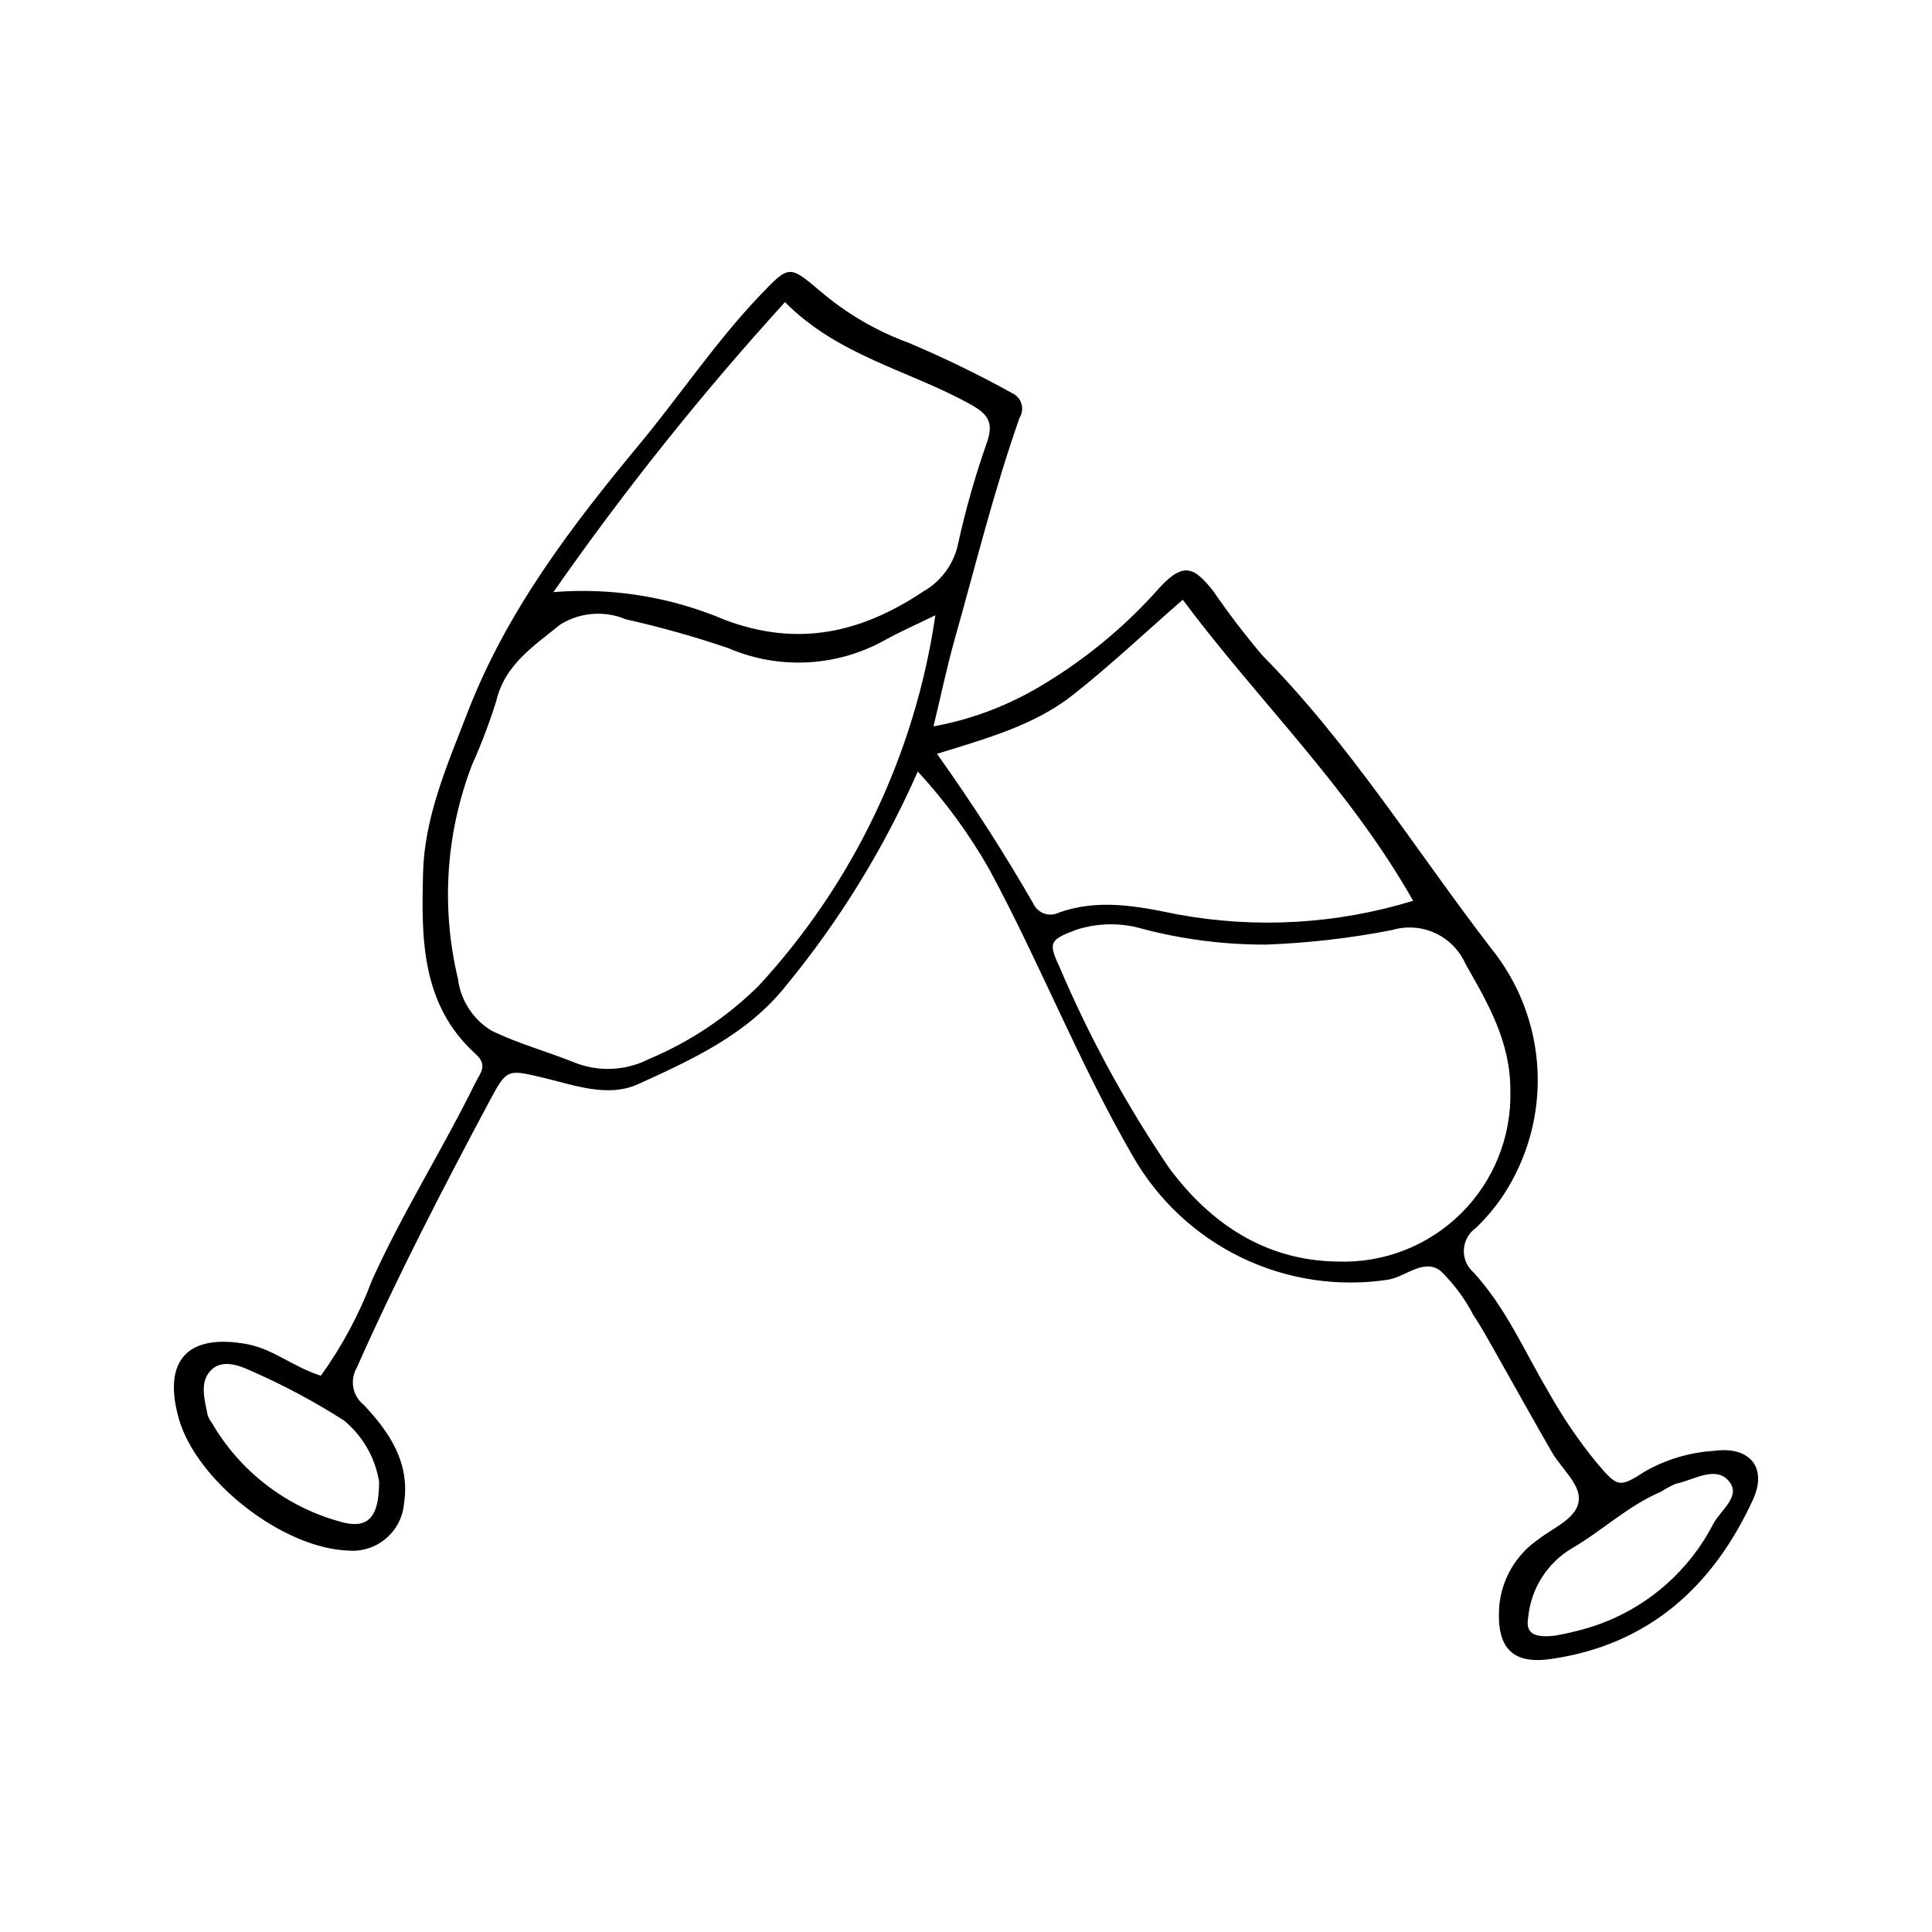
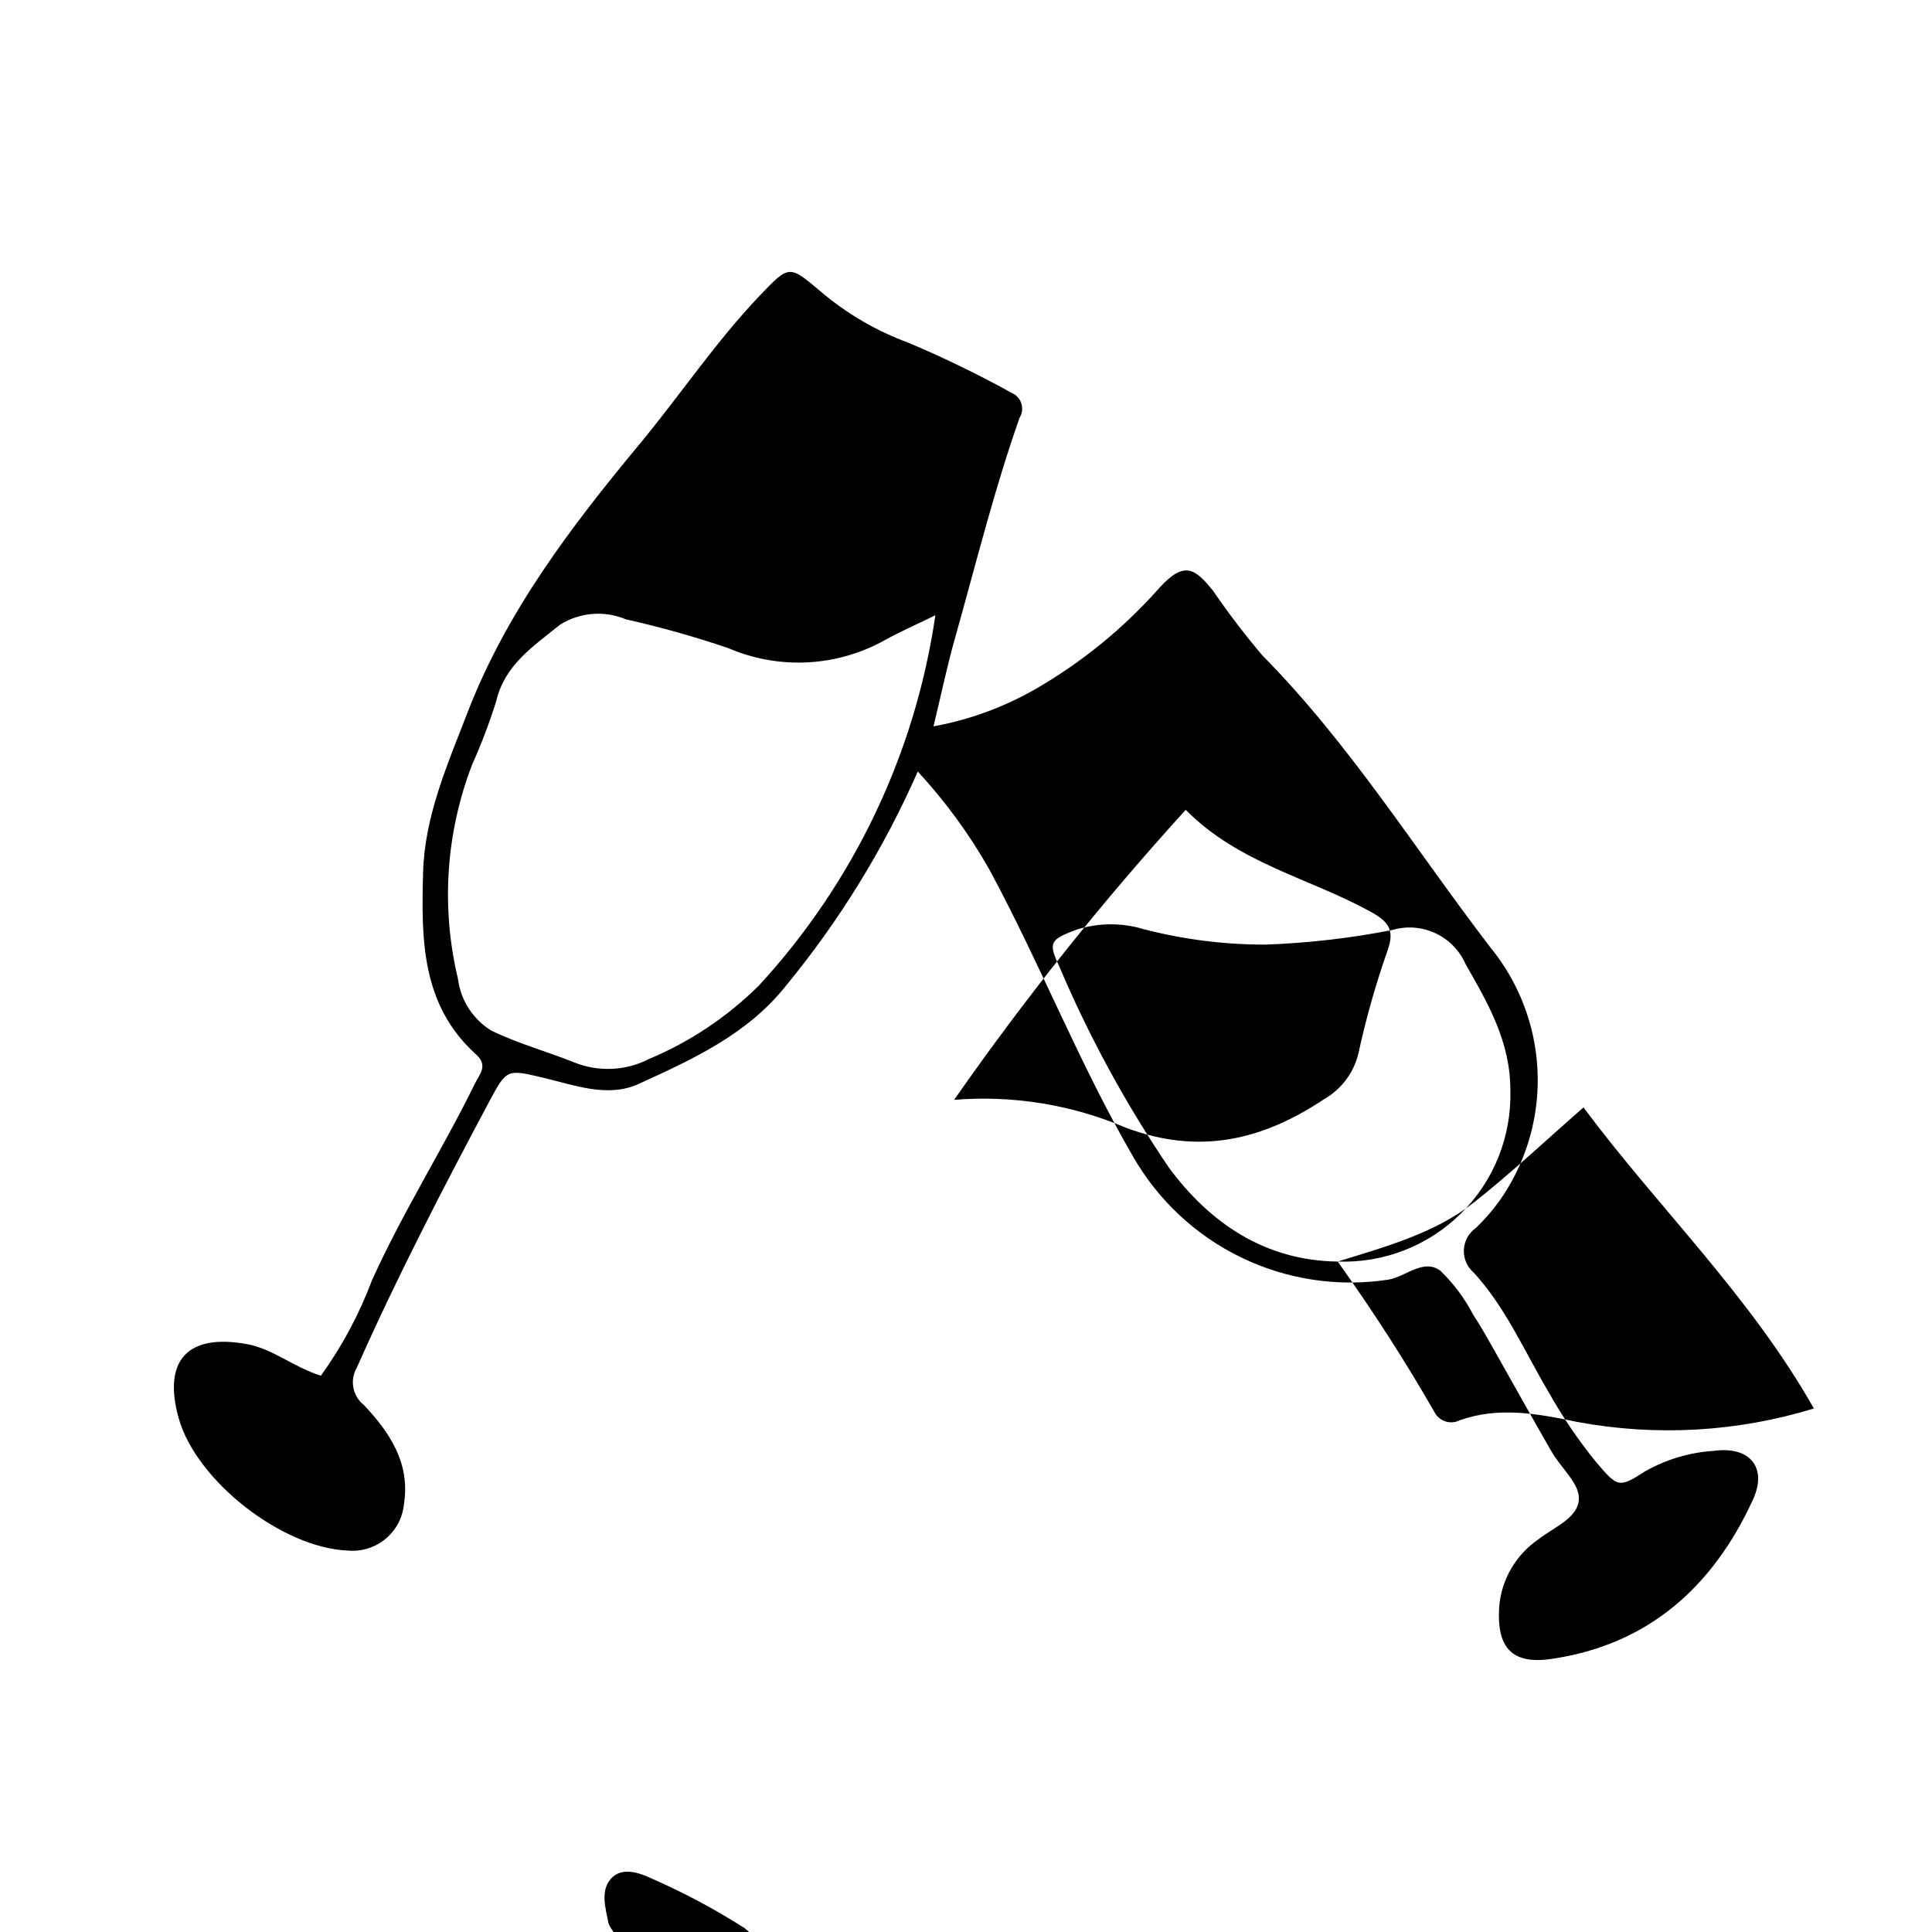
<svg xmlns="http://www.w3.org/2000/svg" fill="#000000" width="800px" height="800px" version="1.1" viewBox="144 144 512 512">
-   <path d="m387.22 348.46c-8.977 20.398-20.707 39.469-34.859 56.684-10.242 12.957-24.777 19.566-39.121 26.113-8.238 3.762-17.066 0.277-25.488-1.699-9.195-2.156-9.449-2.34-13.906 6.008-12.426 23.289-24.566 46.727-35.289 70.879h0.004c-1.93 3.297-1.137 7.512 1.859 9.887 6.836 7.246 12.34 15.379 10.633 26.25v-0.004c-0.707 7.496-7.34 13.008-14.84 12.336-17.375-0.641-40.176-18.449-44.844-35.023-4.332-15.387 2.379-22.602 18.164-19.668 6.832 1.27 12.113 6.008 19.5 8.355 5.617-7.793 10.172-16.301 13.547-25.297 8.094-17.914 18.625-34.504 27.273-52.094 1.324-2.695 3.57-4.816 0.262-7.797-14.566-13.133-14.469-30.785-13.992-48.203 0.41-14.949 6.473-28.605 11.762-42.324 10.324-26.777 27.391-49.211 45.52-71.062 10.828-13.051 20.27-27.242 32.027-39.555 7.773-8.141 7.734-8.004 16.09-0.965h0.004c6.887 5.863 14.758 10.453 23.25 13.562 9.336 3.945 18.457 8.375 27.328 13.277 1.23 0.523 2.168 1.559 2.57 2.836 0.398 1.277 0.219 2.664-0.492 3.797-6.777 19.219-11.621 39.008-17.16 58.594-2.035 7.199-3.555 14.539-5.637 23.156v-0.004c9.367-1.711 18.383-4.984 26.664-9.68 12.477-7.141 23.699-16.281 33.223-27.051 6.633-7.285 9.488-5.066 14.234 0.848v-0.004c4.051 5.914 8.402 11.613 13.035 17.078 23.219 23.492 40.566 51.523 60.535 77.52 7.441 9.156 11.773 20.445 12.371 32.23 0.598 11.785-2.578 23.453-9.059 33.312-2.094 3.137-4.519 6.035-7.234 8.645-1.91 1.332-3.098 3.469-3.215 5.797-0.113 2.324 0.855 4.57 2.629 6.082 8.531 9.324 13.434 20.863 19.758 31.52v-0.004c3.676 6.59 7.918 12.848 12.676 18.703 5.637 6.582 5.957 6.984 12.957 2.43v0.004c5.602-3.18 11.852-5.039 18.281-5.438 9.488-1.293 14.227 4.434 10.297 12.98-10.59 23.016-27.688 38.473-53.539 42.184-10.418 1.496-14.387-3.129-13.699-13.77h-0.004c0.578-7.25 4.406-13.852 10.414-17.953 4.059-3.211 10.652-5.644 10.711-10.836 0.043-4.07-4.766-8.117-7.184-12.309-5.094-8.824-10.016-17.742-15.043-26.602-1.859-3.277-3.672-6.598-5.758-9.73h-0.004c-2.25-4.336-5.188-8.277-8.695-11.676-4.445-3.336-9.102 1.496-13.746 2.332-13.305 2.051-26.918 0.008-39.035-5.856-12.117-5.867-22.164-15.277-28.812-26.98-14.223-24.574-24.512-50.984-37.961-75.863v-0.004c-5.305-9.348-11.668-18.051-18.961-25.949zm4.664-41.414c-5.289 2.59-9.422 4.394-13.344 6.57-12.754 7.129-28.098 7.926-41.52 2.152-8.906-3.031-17.969-5.582-27.148-7.637-5.707-2.406-12.23-1.871-17.473 1.43-6.801 5.562-14.574 10.457-16.879 20.195v0.004c-1.805 5.758-3.945 11.402-6.418 16.91-6.949 18.086-8.258 37.855-3.746 56.699 0.711 5.703 3.981 10.77 8.887 13.762 7.019 3.422 14.676 5.508 21.953 8.426 6.43 2.582 13.66 2.242 19.824-0.922 10.836-4.547 20.695-11.137 29.047-19.406 25.145-27.262 41.465-61.484 46.816-98.184zm106.63 171.28c12.188 0.441 24.016-4.176 32.68-12.762 8.664-8.582 13.395-20.367 13.066-32.559 0.047-12.836-5.859-22.996-11.875-33.523v-0.004c-1.59-3.617-4.449-6.531-8.035-8.188-3.59-1.66-7.66-1.949-11.445-0.816-11.055 2.164-22.262 3.453-33.52 3.856-10.941 0.02-21.84-1.363-32.426-4.125-5.816-1.742-12.027-1.668-17.805 0.215-6.75 2.57-7.465 3.266-4.488 9.57 7.945 18.727 17.699 36.637 29.121 53.469 10.754 14.543 25.355 24.648 44.727 24.867zm-106.2-134.55c9.617 13.531 17.926 26.449 25.566 39.773 0.582 1.207 1.621 2.133 2.891 2.562 1.27 0.434 2.66 0.336 3.859-0.27 10.469-3.711 20.801-1.719 31.234 0.453 20.859 3.871 42.348 2.644 62.633-3.574-16.996-30-41.238-53.18-61.055-79.785-10.305 8.996-19.379 17.59-29.164 25.277-10.16 7.984-22.691 11.453-35.965 15.562zm-101.66-42.859c15.547-1.262 31.168 1.273 45.52 7.391 19.418 7.277 36.148 3.352 52.516-7.562 4.574-2.609 7.871-6.992 9.102-12.117 1.992-9.203 4.559-18.273 7.68-27.16 2.117-5.769 0.102-7.898-4.59-10.48-16.109-8.867-34.824-12.727-48.852-26.926-22.09 24.273-42.59 49.945-61.375 76.855zm-46.188 235.77c-1.02-6.383-4.348-12.168-9.344-16.266-7.894-5.039-16.172-9.453-24.754-13.199-3.219-1.512-7.746-3.062-10.598 0.043-2.949 3.211-1.504 7.773-0.734 11.789 0.25 0.703 0.609 1.359 1.066 1.949 7.406 12.793 19.523 22.184 33.758 26.172 7.414 2.242 10.609-0.66 10.605-10.488zm311.64 40.773c0.562-0.121 3.172-0.531 5.699-1.227 15.617-3.734 28.836-14.082 36.207-28.348 1.93-3.723 7.777-7.496 3.945-11.617-3.535-3.805-9.168-0.008-13.805 0.934l-0.004-0.004c-1.379 0.582-2.703 1.293-3.953 2.121-8.734 3.711-15.605 10.355-23.66 15.023-6.535 3.902-10.824 10.684-11.543 18.262-0.73 4.031 1.207 5.551 7.113 4.856z" />
+   <path d="m387.22 348.46c-8.977 20.398-20.707 39.469-34.859 56.684-10.242 12.957-24.777 19.566-39.121 26.113-8.238 3.762-17.066 0.277-25.488-1.699-9.195-2.156-9.449-2.34-13.906 6.008-12.426 23.289-24.566 46.727-35.289 70.879h0.004c-1.93 3.297-1.137 7.512 1.859 9.887 6.836 7.246 12.34 15.379 10.633 26.25v-0.004c-0.707 7.496-7.34 13.008-14.84 12.336-17.375-0.641-40.176-18.449-44.844-35.023-4.332-15.387 2.379-22.602 18.164-19.668 6.832 1.27 12.113 6.008 19.5 8.355 5.617-7.793 10.172-16.301 13.547-25.297 8.094-17.914 18.625-34.504 27.273-52.094 1.324-2.695 3.57-4.816 0.262-7.797-14.566-13.133-14.469-30.785-13.992-48.203 0.41-14.949 6.473-28.605 11.762-42.324 10.324-26.777 27.391-49.211 45.52-71.062 10.828-13.051 20.27-27.242 32.027-39.555 7.773-8.141 7.734-8.004 16.09-0.965h0.004c6.887 5.863 14.758 10.453 23.25 13.562 9.336 3.945 18.457 8.375 27.328 13.277 1.23 0.523 2.168 1.559 2.57 2.836 0.398 1.277 0.219 2.664-0.492 3.797-6.777 19.219-11.621 39.008-17.16 58.594-2.035 7.199-3.555 14.539-5.637 23.156v-0.004c9.367-1.711 18.383-4.984 26.664-9.68 12.477-7.141 23.699-16.281 33.223-27.051 6.633-7.285 9.488-5.066 14.234 0.848v-0.004c4.051 5.914 8.402 11.613 13.035 17.078 23.219 23.492 40.566 51.523 60.535 77.52 7.441 9.156 11.773 20.445 12.371 32.23 0.598 11.785-2.578 23.453-9.059 33.312-2.094 3.137-4.519 6.035-7.234 8.645-1.91 1.332-3.098 3.469-3.215 5.797-0.113 2.324 0.855 4.57 2.629 6.082 8.531 9.324 13.434 20.863 19.758 31.52v-0.004c3.676 6.59 7.918 12.848 12.676 18.703 5.637 6.582 5.957 6.984 12.957 2.43v0.004c5.602-3.18 11.852-5.039 18.281-5.438 9.488-1.293 14.227 4.434 10.297 12.98-10.59 23.016-27.688 38.473-53.539 42.184-10.418 1.496-14.387-3.129-13.699-13.77h-0.004c0.578-7.25 4.406-13.852 10.414-17.953 4.059-3.211 10.652-5.644 10.711-10.836 0.043-4.07-4.766-8.117-7.184-12.309-5.094-8.824-10.016-17.742-15.043-26.602-1.859-3.277-3.672-6.598-5.758-9.73h-0.004c-2.25-4.336-5.188-8.277-8.695-11.676-4.445-3.336-9.102 1.496-13.746 2.332-13.305 2.051-26.918 0.008-39.035-5.856-12.117-5.867-22.164-15.277-28.812-26.98-14.223-24.574-24.512-50.984-37.961-75.863v-0.004c-5.305-9.348-11.668-18.051-18.961-25.949zm4.664-41.414c-5.289 2.59-9.422 4.394-13.344 6.57-12.754 7.129-28.098 7.926-41.52 2.152-8.906-3.031-17.969-5.582-27.148-7.637-5.707-2.406-12.23-1.871-17.473 1.43-6.801 5.562-14.574 10.457-16.879 20.195v0.004c-1.805 5.758-3.945 11.402-6.418 16.91-6.949 18.086-8.258 37.855-3.746 56.699 0.711 5.703 3.981 10.77 8.887 13.762 7.019 3.422 14.676 5.508 21.953 8.426 6.43 2.582 13.66 2.242 19.824-0.922 10.836-4.547 20.695-11.137 29.047-19.406 25.145-27.262 41.465-61.484 46.816-98.184zm106.63 171.28c12.188 0.441 24.016-4.176 32.68-12.762 8.664-8.582 13.395-20.367 13.066-32.559 0.047-12.836-5.859-22.996-11.875-33.523v-0.004c-1.59-3.617-4.449-6.531-8.035-8.188-3.59-1.66-7.66-1.949-11.445-0.816-11.055 2.164-22.262 3.453-33.52 3.856-10.941 0.02-21.84-1.363-32.426-4.125-5.816-1.742-12.027-1.668-17.805 0.215-6.75 2.57-7.465 3.266-4.488 9.57 7.945 18.727 17.699 36.637 29.121 53.469 10.754 14.543 25.355 24.648 44.727 24.867zc9.617 13.531 17.926 26.449 25.566 39.773 0.582 1.207 1.621 2.133 2.891 2.562 1.27 0.434 2.66 0.336 3.859-0.27 10.469-3.711 20.801-1.719 31.234 0.453 20.859 3.871 42.348 2.644 62.633-3.574-16.996-30-41.238-53.18-61.055-79.785-10.305 8.996-19.379 17.59-29.164 25.277-10.16 7.984-22.691 11.453-35.965 15.562zm-101.66-42.859c15.547-1.262 31.168 1.273 45.52 7.391 19.418 7.277 36.148 3.352 52.516-7.562 4.574-2.609 7.871-6.992 9.102-12.117 1.992-9.203 4.559-18.273 7.68-27.16 2.117-5.769 0.102-7.898-4.59-10.48-16.109-8.867-34.824-12.727-48.852-26.926-22.09 24.273-42.59 49.945-61.375 76.855zm-46.188 235.77c-1.02-6.383-4.348-12.168-9.344-16.266-7.894-5.039-16.172-9.453-24.754-13.199-3.219-1.512-7.746-3.062-10.598 0.043-2.949 3.211-1.504 7.773-0.734 11.789 0.25 0.703 0.609 1.359 1.066 1.949 7.406 12.793 19.523 22.184 33.758 26.172 7.414 2.242 10.609-0.66 10.605-10.488zm311.64 40.773c0.562-0.121 3.172-0.531 5.699-1.227 15.617-3.734 28.836-14.082 36.207-28.348 1.93-3.723 7.777-7.496 3.945-11.617-3.535-3.805-9.168-0.008-13.805 0.934l-0.004-0.004c-1.379 0.582-2.703 1.293-3.953 2.121-8.734 3.711-15.605 10.355-23.66 15.023-6.535 3.902-10.824 10.684-11.543 18.262-0.73 4.031 1.207 5.551 7.113 4.856z" />
</svg>